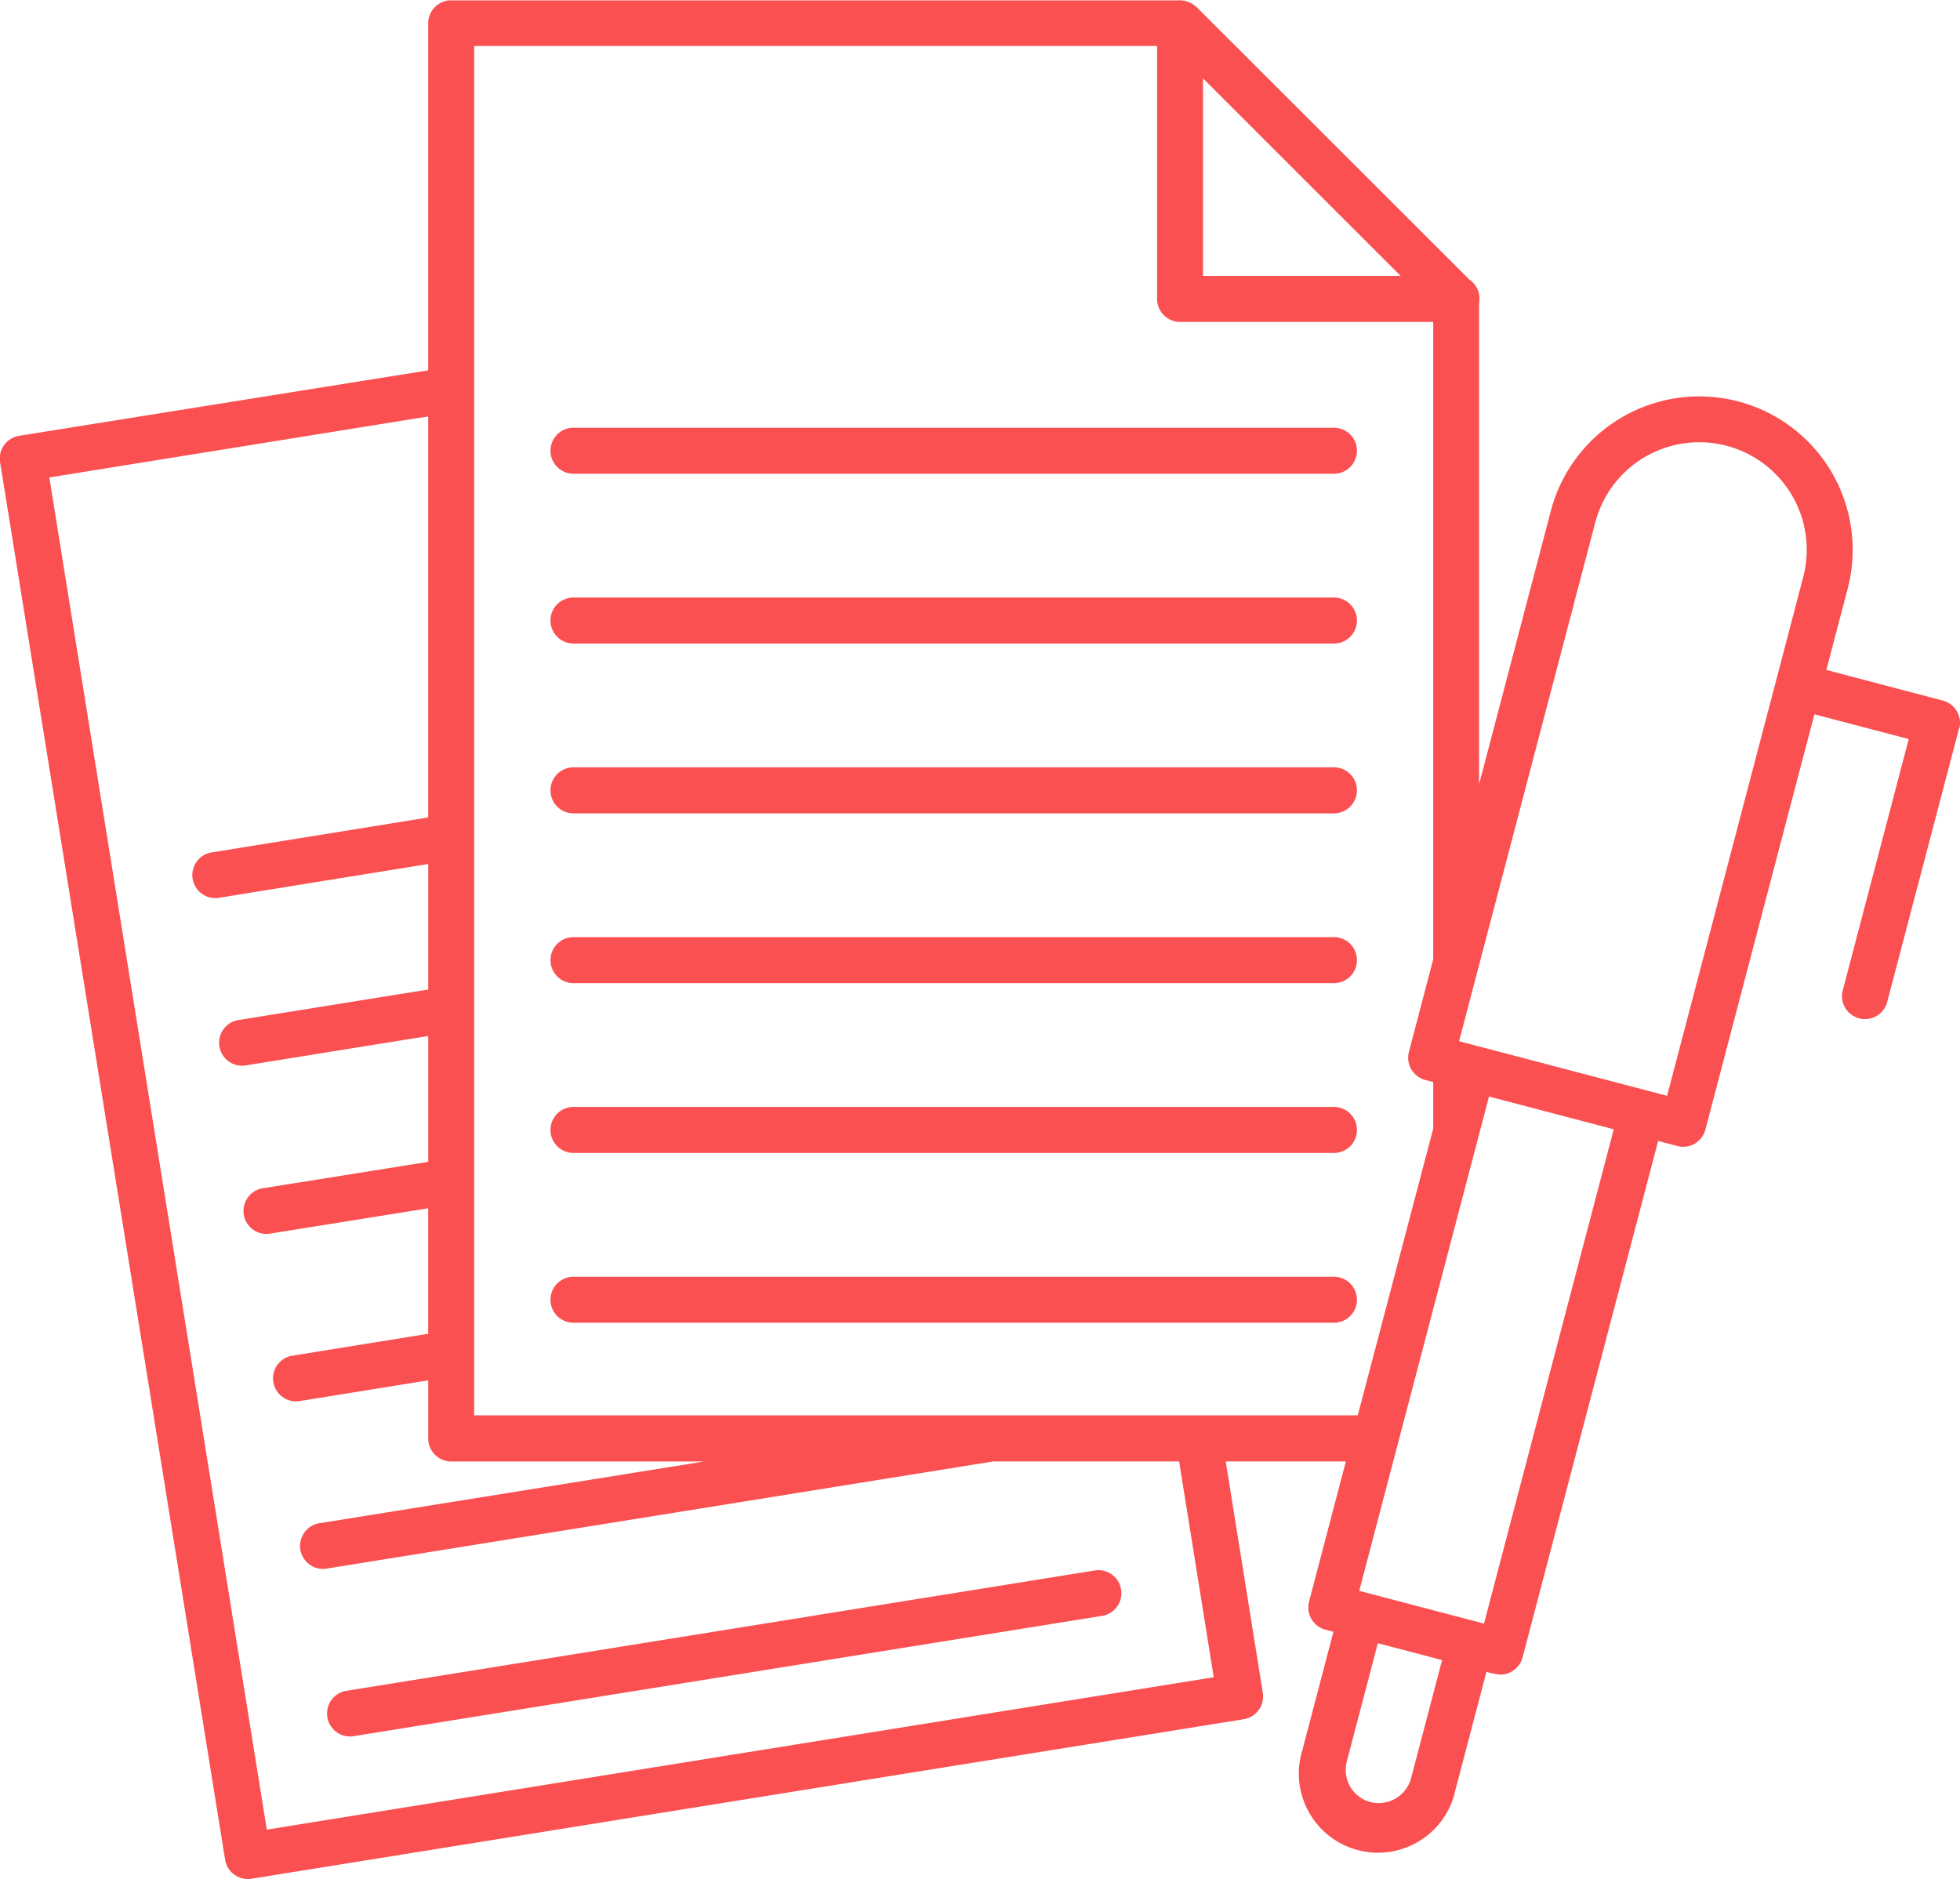
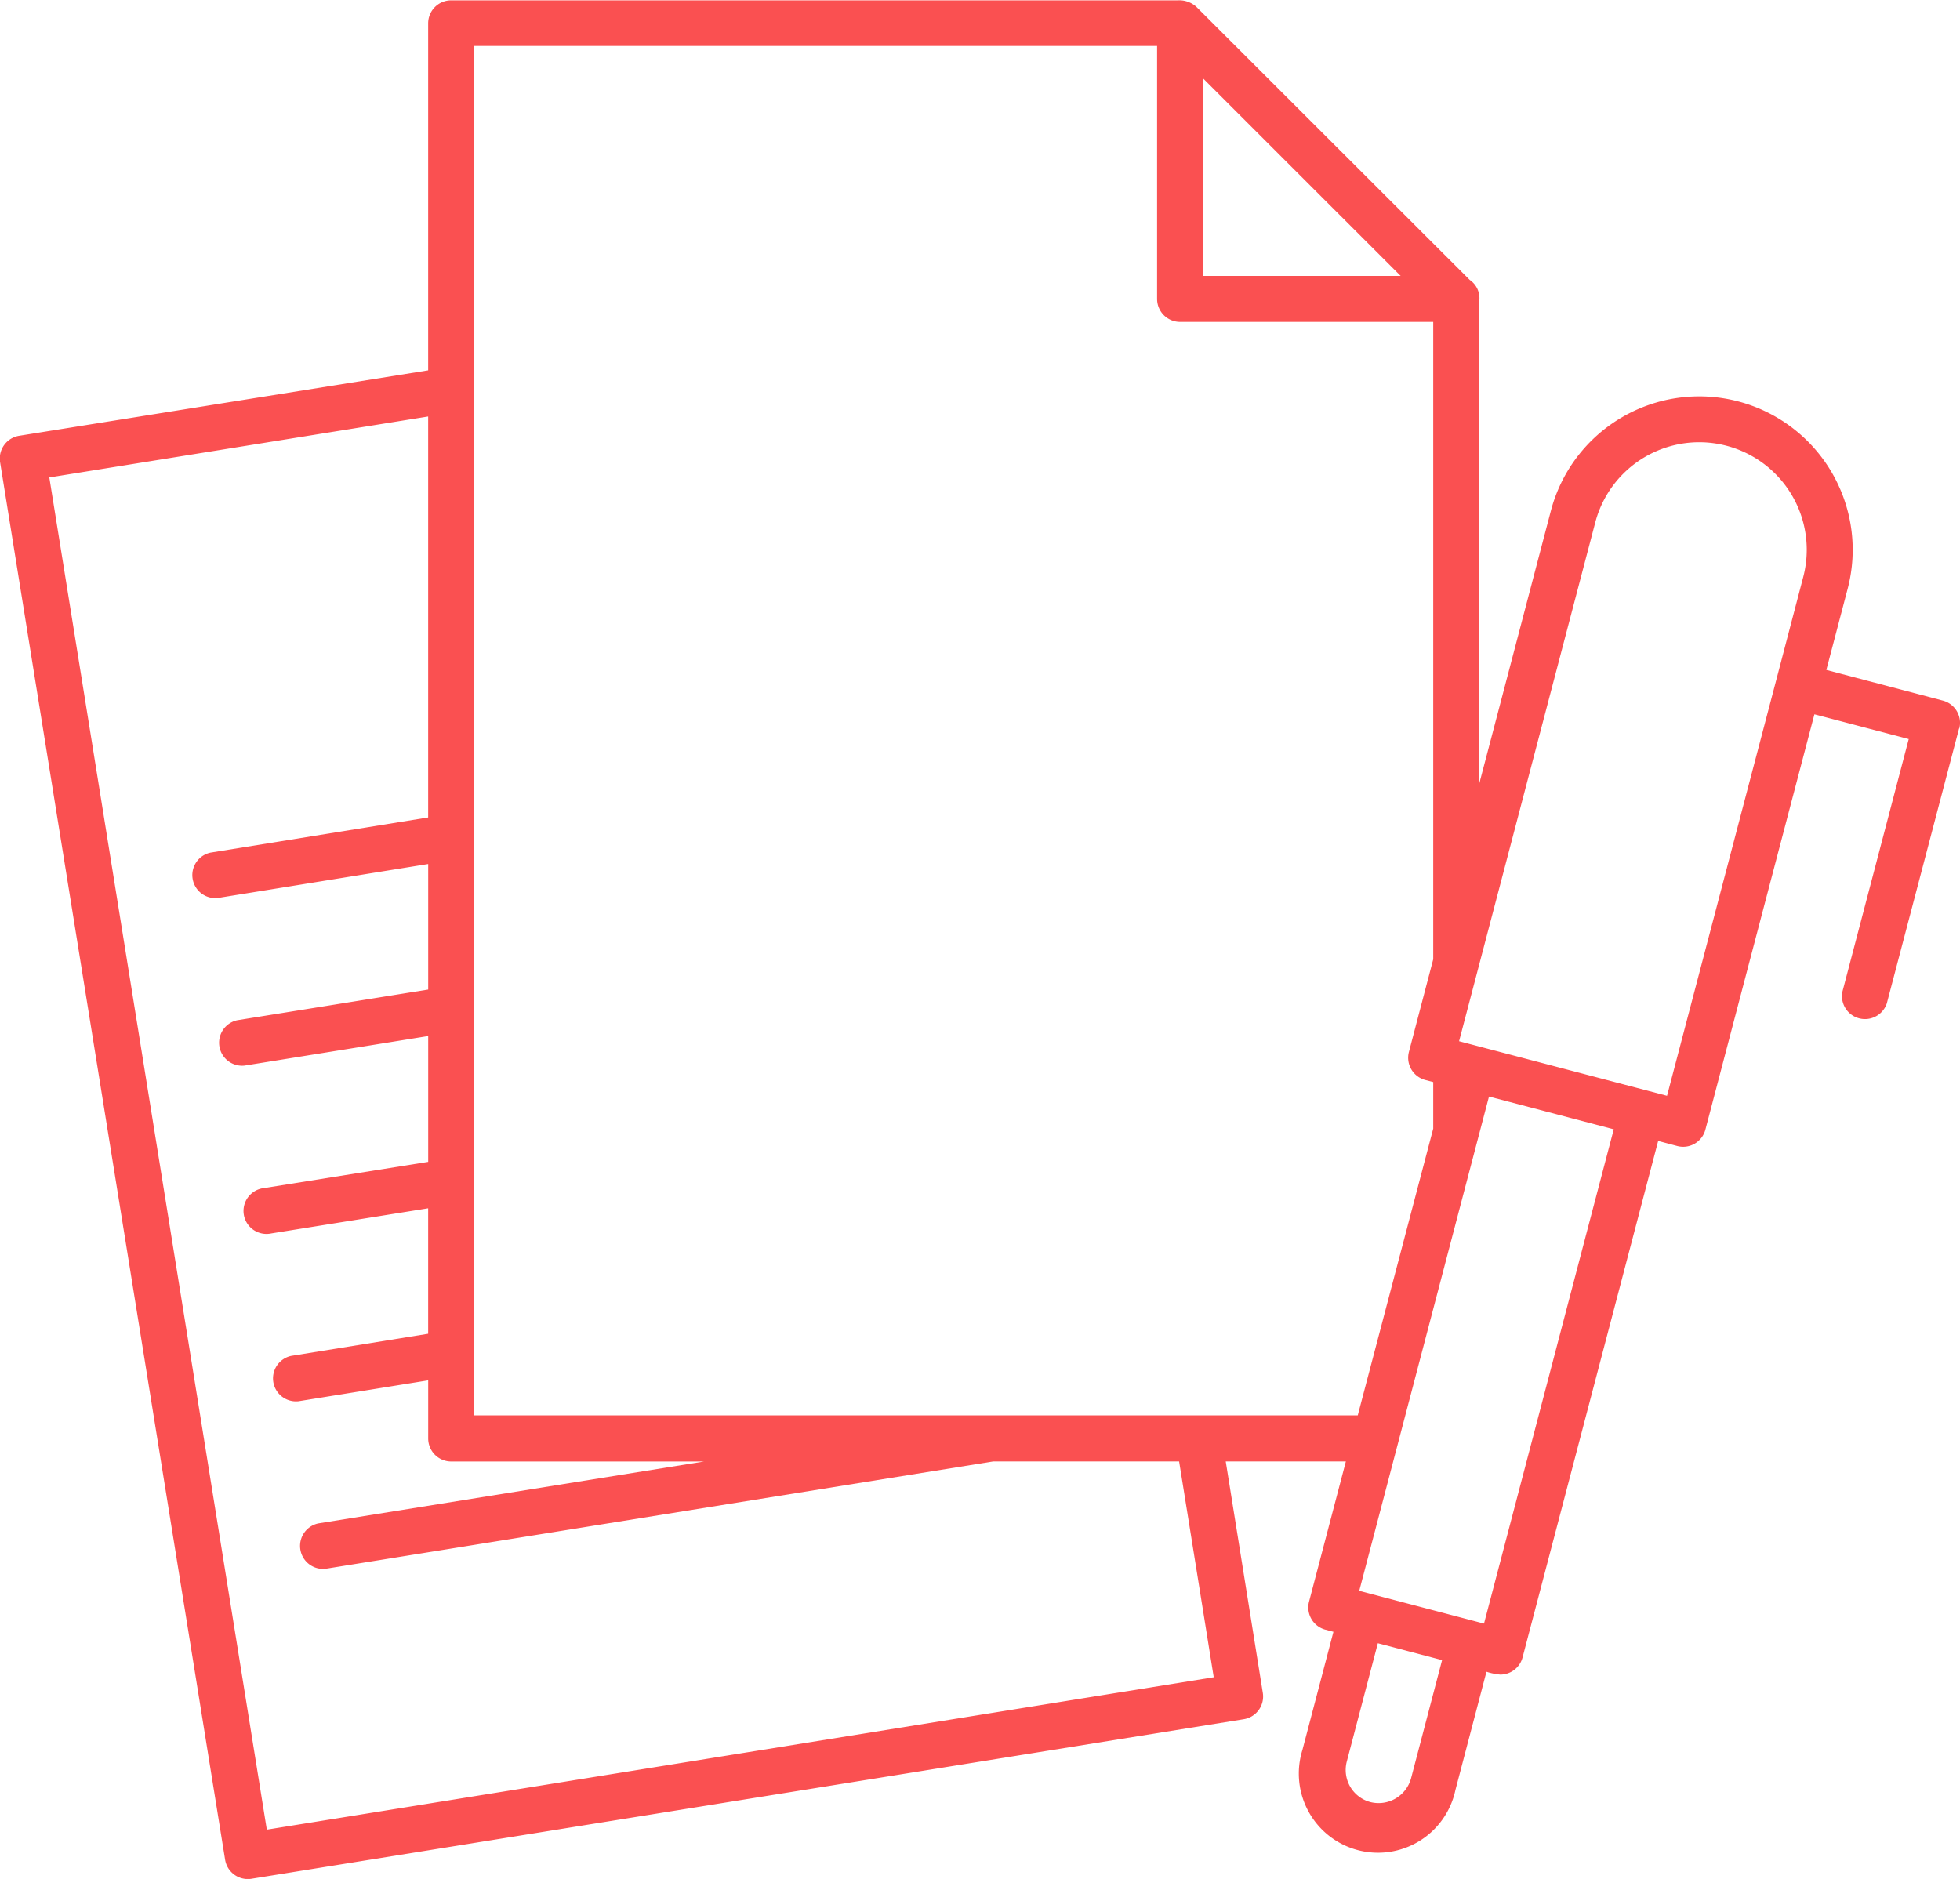
<svg xmlns="http://www.w3.org/2000/svg" width="51.105" height="48.998" viewBox="0 0 51.105 48.998">
  <g id="article-writing_1_" data-name="article-writing (1)" transform="translate(-0.998 -2.319)">
-     <path id="Path_367" data-name="Path 367" d="M12.147,49.232a.6.6,0,0,0,.19,1.183l19.577-3.148a.6.6,0,0,0-.19-1.183L12.147,49.232ZM18.1,17.489H37.928a.6.6,0,1,0,0-1.2H18.1a.6.6,0,1,0,0,1.2Zm0,4.428H37.928a.6.6,0,1,0,0-1.2H18.1a.6.6,0,1,0,0,1.2Zm0,4.428H37.928a.6.6,0,1,0,0-1.2H18.1a.6.6,0,1,0,0,1.2Zm0,4.428H37.928a.6.6,0,1,0,0-1.2H18.1a.6.6,0,1,0,0,1.2Zm0,4.428H37.928a.6.6,0,1,0,0-1.2H18.1a.6.6,0,1,0,0,1.2Zm0,4.428H37.928a.6.6,0,1,0,0-1.2H18.1a.6.6,0,1,0,0,1.2Z" transform="translate(-2.149 -2.816)" fill="#fa5051" />
-     <path id="Path_368" data-name="Path 368" d="M52.084,21.32a.6.6,0,0,0-.427-.731l-3.039-.8.556-2.117a4,4,0,1,0-7.739-2.031L39.564,22.77V10.2a.577.577,0,0,0-.244-.581L32.194,2.5h0l0,0a.663.663,0,0,0-.482-.172H12.762a.6.6,0,0,0-.6.6v9.049L1.5,13.683a.6.6,0,0,0-.5.686L6.867,50.812a.6.6,0,0,0,.687.5l25.871-4.16a.6.6,0,0,0,.5-.686l-.967-6.036h3.132l-.96,3.656a.6.6,0,0,0,.427.731l.209.055-.81,3.086A2.064,2.064,0,1,0,38.946,49l.81-3.086a1.612,1.612,0,0,0,.362.074.6.6,0,0,0,.579-.447l3.536-13.469.5.133a.6.6,0,0,0,.731-.427l2.843-10.832,2.459.646-1.73,6.592a.6.6,0,0,0,1.159.3l1.884-7.17ZM37.518,9.514H32.365V4.362Zm-6.35-6v6.6a.6.6,0,0,0,.6.6h6.6V27.334l-.634,2.417a.6.6,0,0,0,.427.731l.207.054V31.75L36.4,39.228H13.361V3.518H31.167Zm1.477,42.543L7.955,50.031,2.284,14.77l9.878-1.59V23.636l-5.676.917a.6.6,0,0,0,.191,1.183l5.486-.886v3.274l-4.98.8a.6.6,0,0,0,.19,1.183l4.79-.771v3.281L7.887,33.3a.6.6,0,1,0,.189,1.183l4.086-.655V37.1l-3.572.577a.6.6,0,0,0,.191,1.183l3.382-.545v1.516a.6.6,0,0,0,.6.6h6.592L9.294,42.046a.6.6,0,0,0,.19,1.183l17.414-2.8h4.844Zm5.954-.447-.81,3.086a.878.878,0,0,1-1.057.617.866.866,0,0,1-.618-1.057l.81-3.086,1.675.44Zm4.476-13.842-3.383,12.89-3.253-.854,3.383-12.89,3.253.854Zm1.389-.874-5.422-1.423,3.551-13.528a2.8,2.8,0,1,1,5.422,1.424l-.707,2.7L44.464,30.9Z" transform="translate(0)" fill="#fa5051" />
+     <path id="Path_368" data-name="Path 368" d="M52.084,21.32a.6.6,0,0,0-.427-.731l-3.039-.8.556-2.117a4,4,0,1,0-7.739-2.031L39.564,22.77V10.2a.577.577,0,0,0-.244-.581L32.194,2.5h0l0,0a.663.663,0,0,0-.482-.172H12.762a.6.6,0,0,0-.6.6v9.049L1.5,13.683a.6.6,0,0,0-.5.686L6.867,50.812a.6.6,0,0,0,.687.5l25.871-4.16a.6.6,0,0,0,.5-.686l-.967-6.036h3.132l-.96,3.656a.6.6,0,0,0,.427.731l.209.055-.81,3.086A2.064,2.064,0,1,0,38.946,49l.81-3.086a1.612,1.612,0,0,0,.362.074.6.6,0,0,0,.579-.447l3.536-13.469.5.133a.6.6,0,0,0,.731-.427l2.843-10.832,2.459.646-1.73,6.592a.6.6,0,0,0,1.159.3l1.884-7.17ZM37.518,9.514H32.365V4.362Zm-6.35-6v6.6a.6.6,0,0,0,.6.6h6.6V27.334l-.634,2.417a.6.6,0,0,0,.427.731l.207.054V31.75L36.4,39.228H13.361V3.518H31.167Zm1.477,42.543L7.955,50.031,2.284,14.77l9.878-1.59V23.636l-5.676.917a.6.6,0,0,0,.191,1.183l5.486-.886v3.274l-4.98.8a.6.6,0,0,0,.19,1.183l4.79-.771v3.281L7.887,33.3a.6.6,0,1,0,.189,1.183l4.086-.655V37.1l-3.572.577a.6.6,0,0,0,.191,1.183l3.382-.545v1.516a.6.6,0,0,0,.6.6h6.592L9.294,42.046a.6.6,0,0,0,.19,1.183l17.414-2.8h4.844Zm5.954-.447-.81,3.086a.878.878,0,0,1-1.057.617.866.866,0,0,1-.618-1.057l.81-3.086,1.675.44Zm4.476-13.842-3.383,12.89-3.253-.854,3.383-12.89,3.253.854Zm1.389-.874-5.422-1.423,3.551-13.528a2.8,2.8,0,1,1,5.422,1.424l-.707,2.7Z" transform="translate(0)" fill="#fa5051" />
  </g>
</svg>